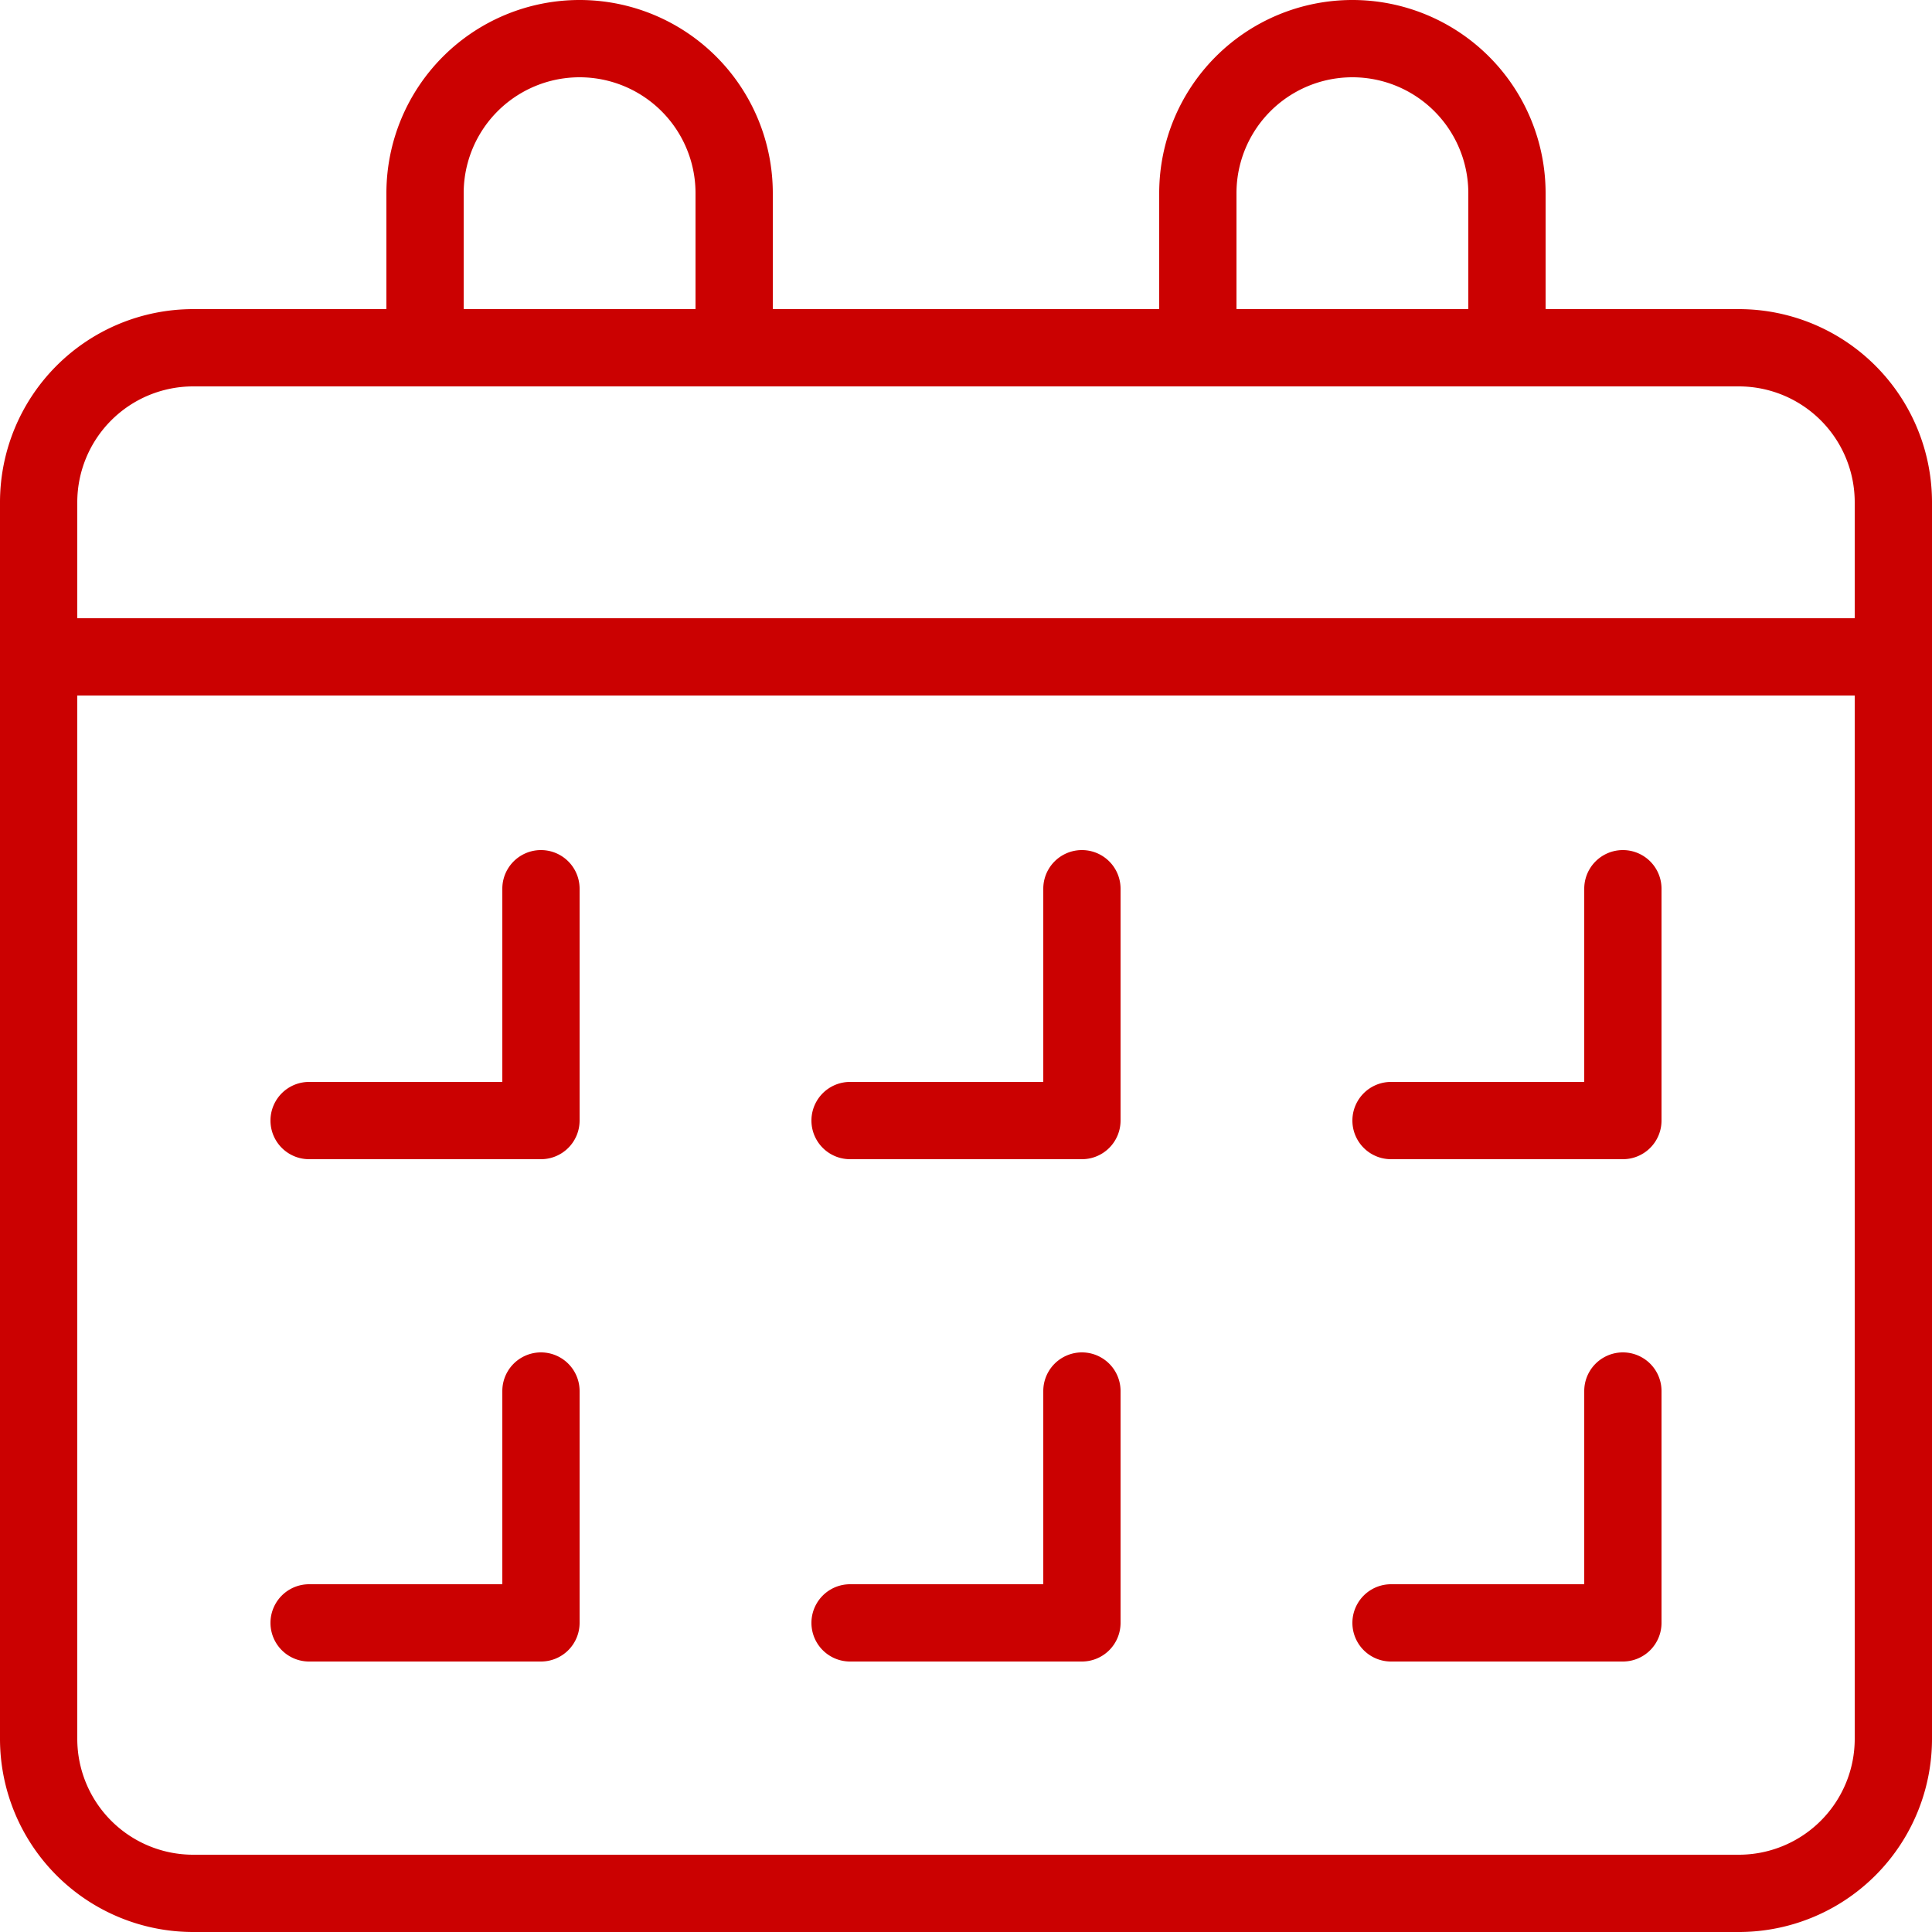
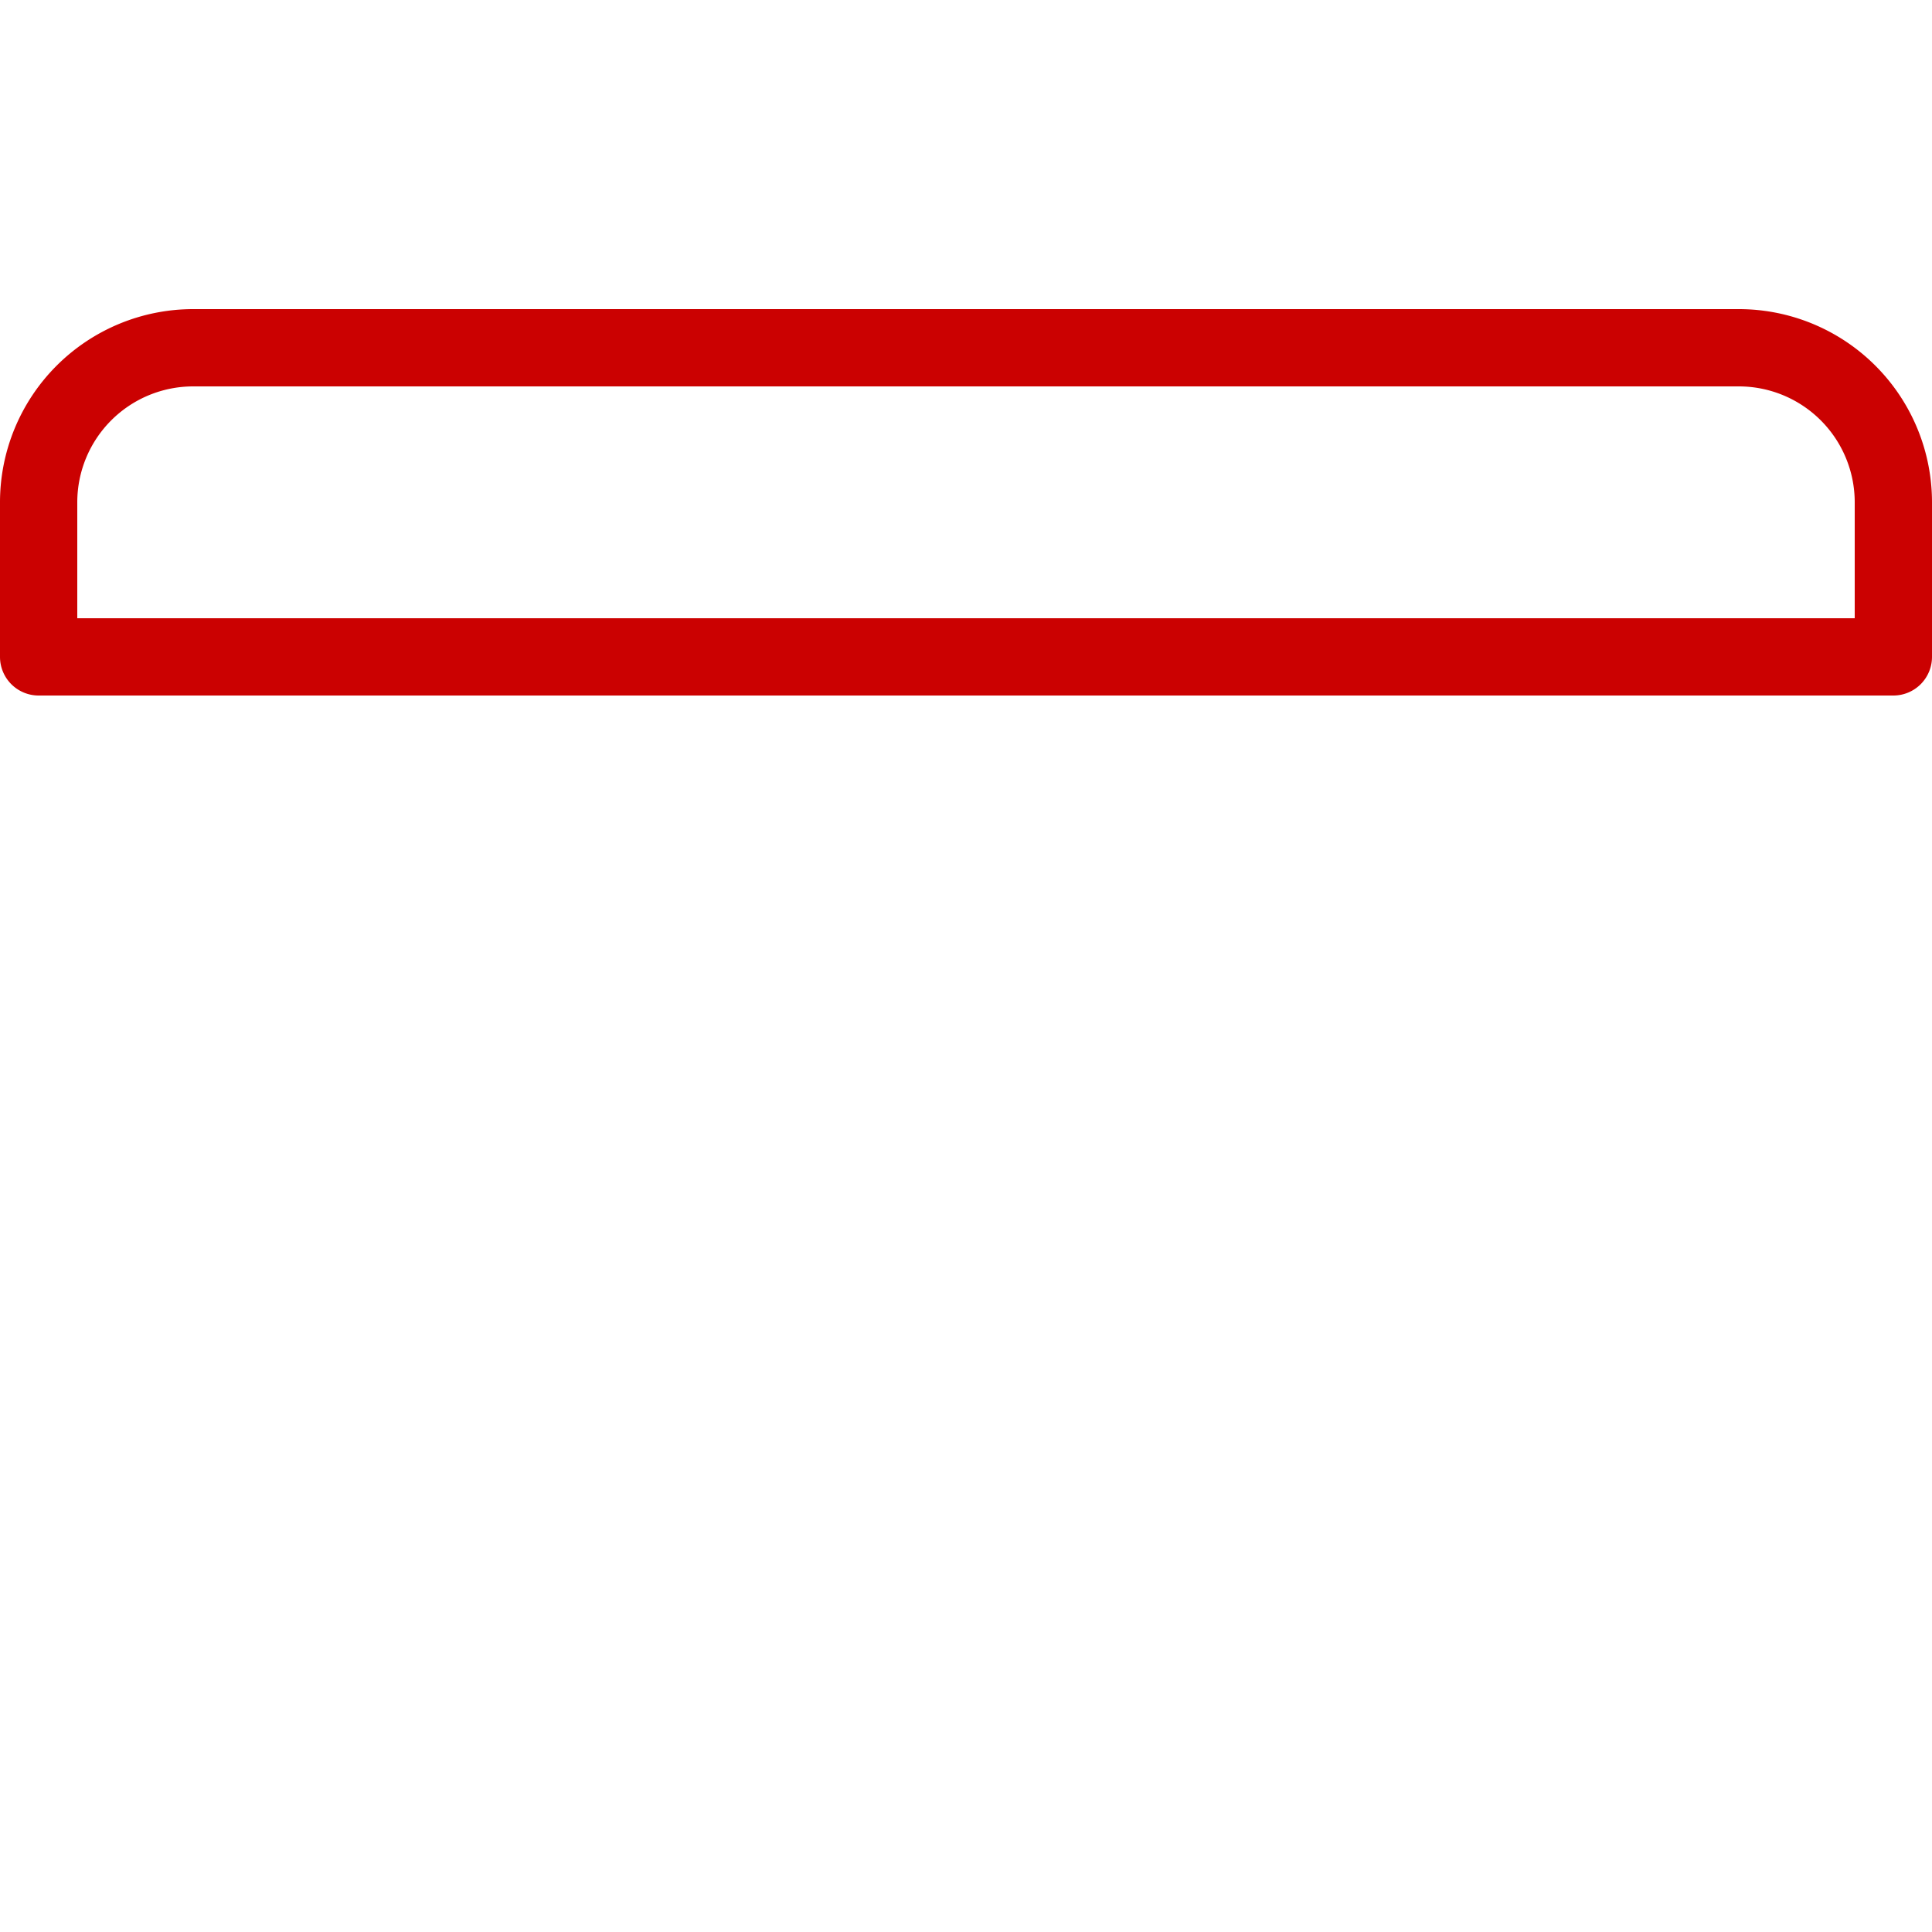
<svg xmlns="http://www.w3.org/2000/svg" id="Layer_1" data-name="Layer 1" viewBox="0 0 50 50">
  <defs>
    <style>.cls-1{fill:#cb0101;}</style>
  </defs>
-   <path class="cls-1" d="M45,50H5a5,5,0,0,1-5-5V17a1,1,0,0,1,1-1H49a1,1,0,0,1,1,1V45A5,5,0,0,1,45,50ZM2,18V45a3,3,0,0,0,3,3H45a3,3,0,0,0,3-3V18Z" />
  <path class="cls-1" d="M49,18H1a1,1,0,0,1-1-1V13A5,5,0,0,1,5,8H45a5,5,0,0,1,5,5v4A1,1,0,0,1,49,18ZM2,16H48V13a3,3,0,0,0-3-3H5a3,3,0,0,0-3,3Z" />
-   <path class="cls-1" d="M19,10H11a1,1,0,0,1-1-1V5A5,5,0,0,1,20,5V9A1,1,0,0,1,19,10ZM12,8h6V5a3,3,0,0,0-6,0Zm27,2H31a1,1,0,0,1-1-1V5A5,5,0,0,1,40,5V9A1,1,0,0,1,39,10ZM32,8h6V5a3,3,0,0,0-6,0ZM14,30H8a1,1,0,0,1,0-2h5V23a1,1,0,0,1,2,0v6A1,1,0,0,1,14,30Zm14,0H22a1,1,0,0,1,0-2h5V23a1,1,0,0,1,2,0v6A1,1,0,0,1,28,30Zm14,0H36a1,1,0,0,1,0-2h5V23a1,1,0,0,1,2,0v6A1,1,0,0,1,42,30ZM14,43H8a1,1,0,0,1,0-2h5V36a1,1,0,0,1,2,0v6A1,1,0,0,1,14,43Zm14,0H22a1,1,0,0,1,0-2h5V36a1,1,0,0,1,2,0v6A1,1,0,0,1,28,43Zm14,0H36a1,1,0,0,1,0-2h5V36a1,1,0,0,1,2,0v6A1,1,0,0,1,42,43Z" />
</svg>